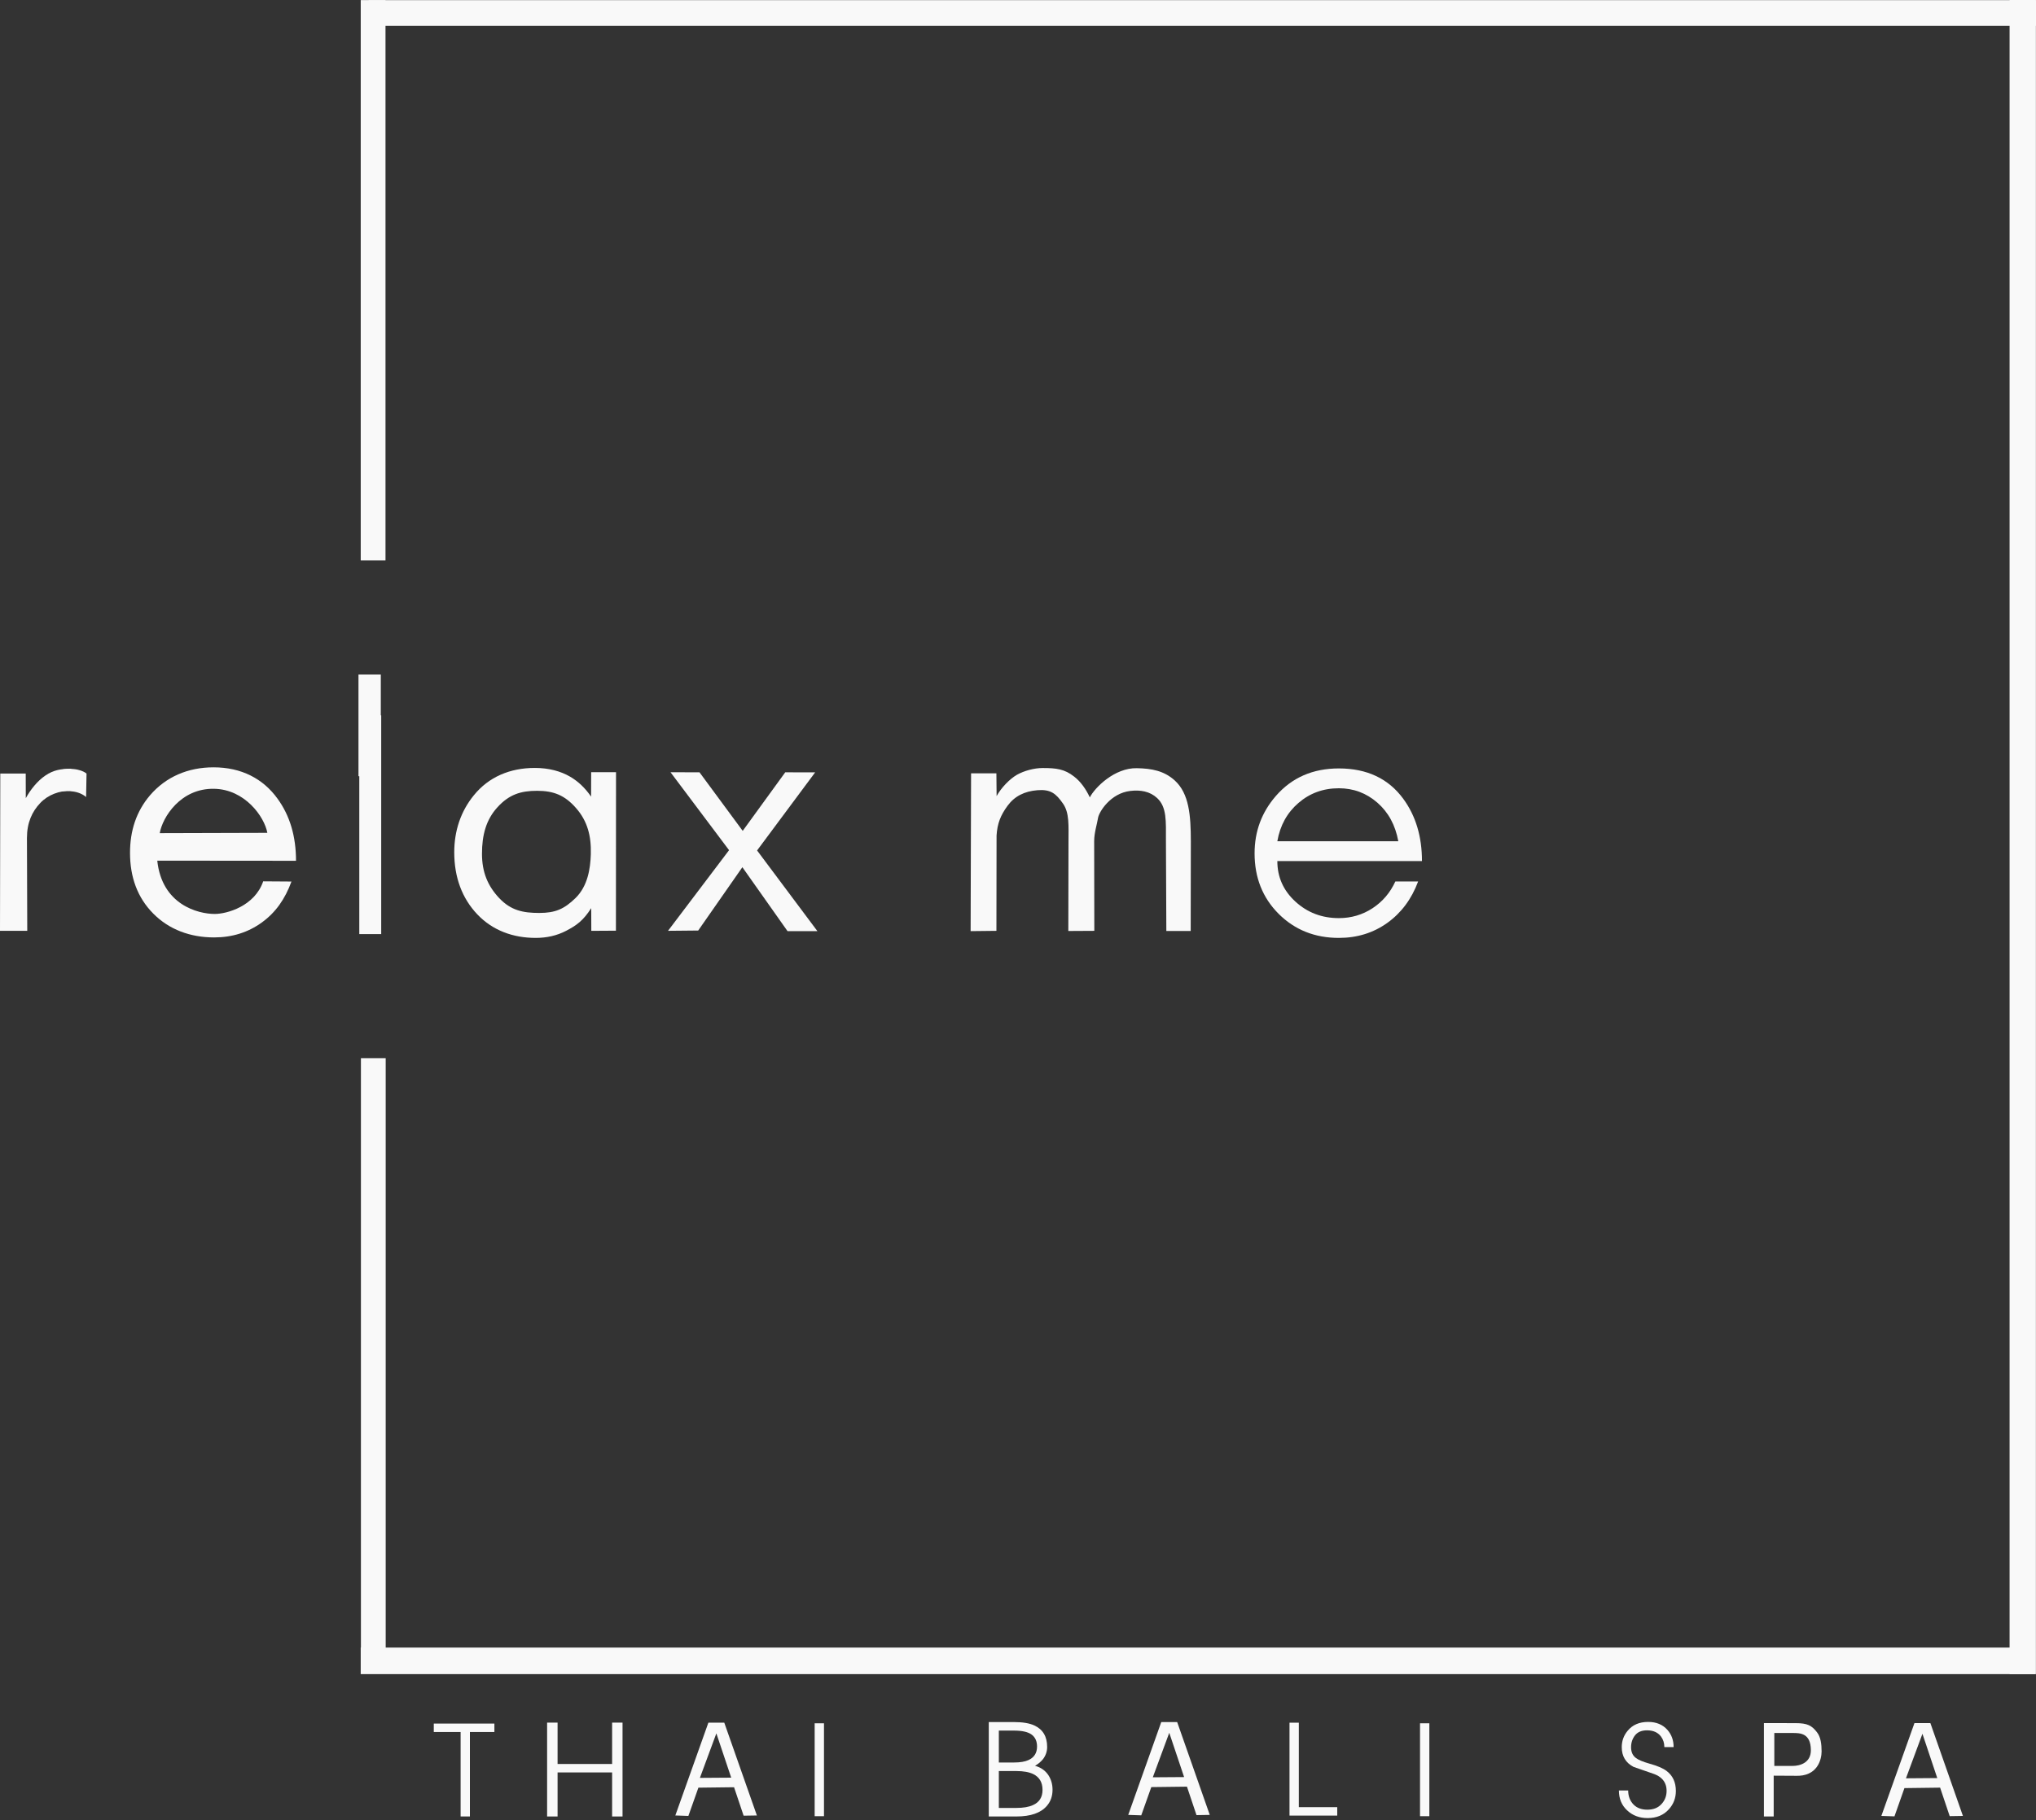
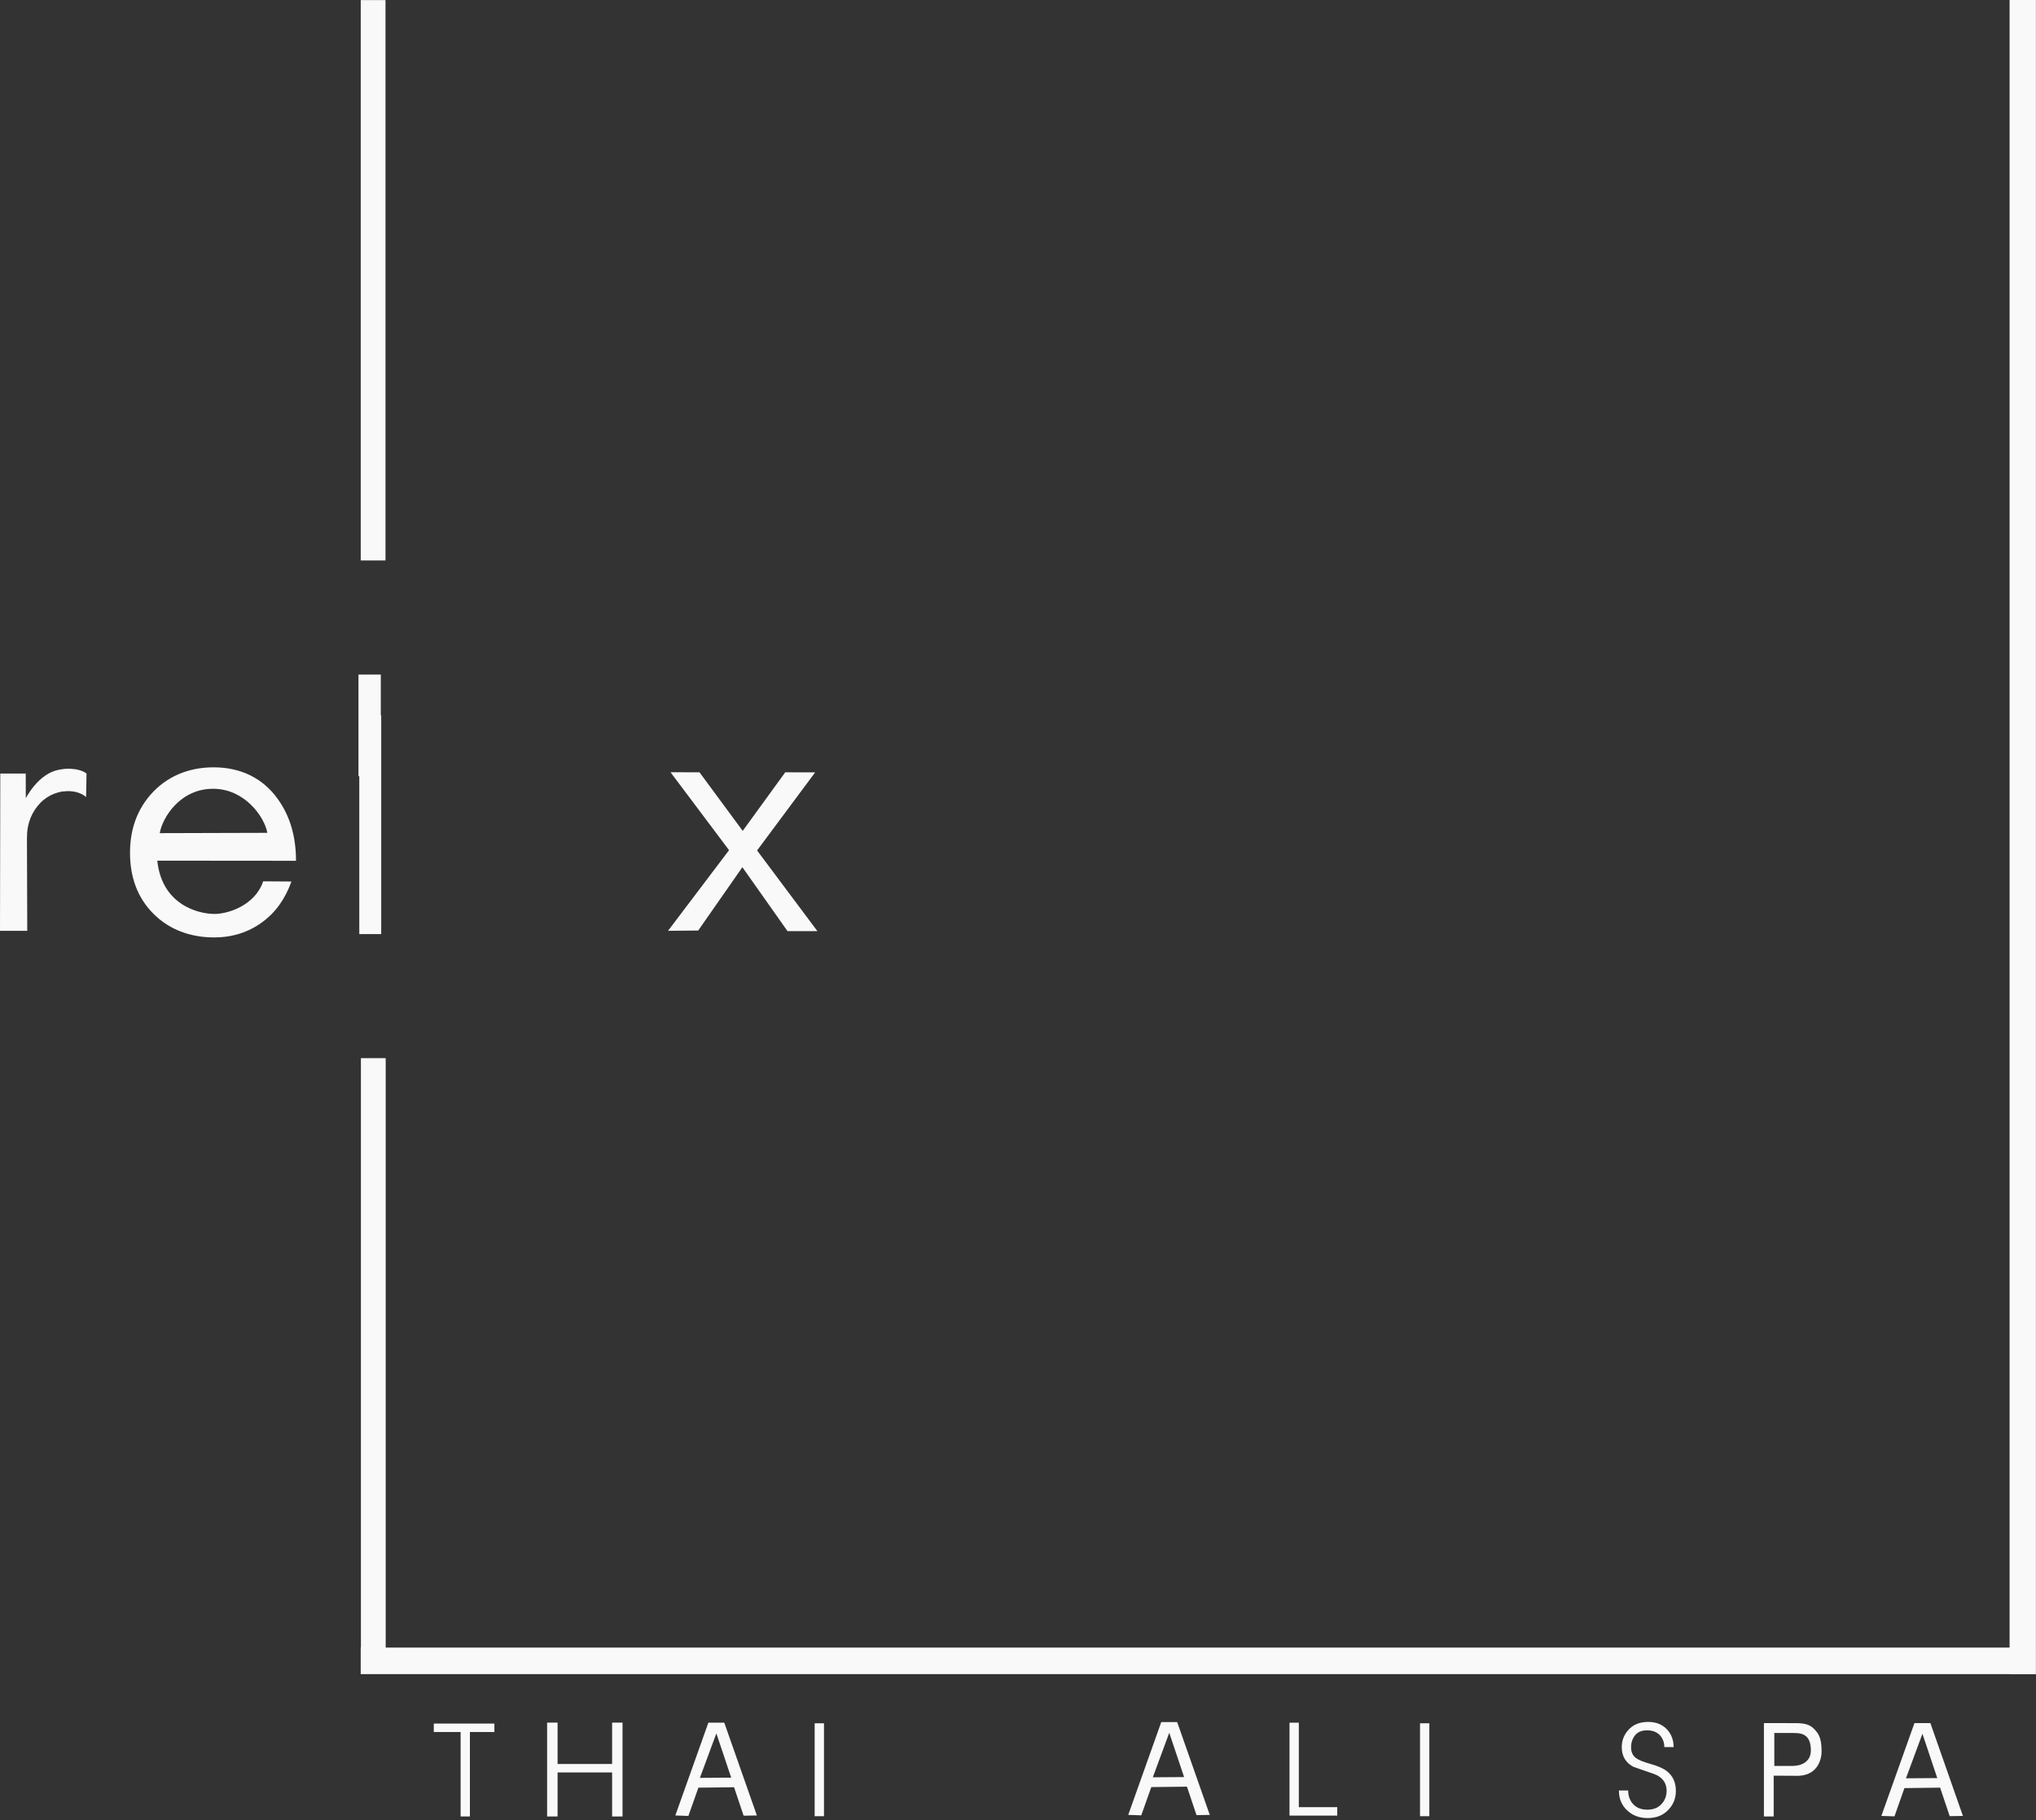
<svg xmlns="http://www.w3.org/2000/svg" width="85" height="76" viewBox="0 0 85 76" fill="none">
  <rect x="0" y="0" width="85" height="76" fill="#333333" stroke="none" />
  <path d="M2.974 33.012C2.473 33.012 2.008 33.183 1.682 33.526C1.337 33.889 1.125 34.349 1.125 34.991L1.138 38.865H0L0.012 32.297H1.074L1.077 33.327C1.273 32.964 1.571 32.598 1.897 32.379C2.241 32.146 2.547 32.098 2.974 32.098V33.012Z" fill="#F9F9F9" />
  <path d="M11.161 34.773C11.039 34.099 10.222 32.957 8.94 32.934C7.535 32.907 6.782 34.128 6.669 34.786L11.161 34.773ZM12.358 35.94L6.566 35.935C6.76 37.775 8.265 38.16 8.963 38.16C9.475 38.16 10.634 37.835 10.988 36.798L12.168 36.806C11.9 37.538 11.512 38.093 10.935 38.513C10.358 38.931 9.693 39.14 8.94 39.14C7.947 39.14 7.06 38.814 6.398 38.144C5.735 37.476 5.428 36.616 5.428 35.608C5.428 34.696 5.684 33.881 6.269 33.199C6.927 32.437 7.844 32.038 8.915 32.038C10.074 32.038 10.985 32.509 11.591 33.353C12.104 34.06 12.358 34.921 12.358 35.94Z" fill="#F9F9F9" />
  <path d="M15.915 39.001H15V29.864H15.915V39.001Z" fill="#F9F9F9" />
-   <path d="M24.666 35.667C24.689 34.901 24.522 34.279 24.053 33.744C23.585 33.208 23.122 33.018 22.419 33.018C21.738 33.018 21.255 33.174 20.775 33.697C20.293 34.219 20.122 34.866 20.122 35.648C20.122 36.406 20.357 36.985 20.843 37.501C21.332 38.014 21.835 38.118 22.513 38.118C23.187 38.118 23.558 37.954 24.03 37.493C24.533 36.999 24.647 36.278 24.666 35.667ZM25.714 38.859L24.686 38.865L24.683 37.917C24.349 38.436 24.079 38.633 23.633 38.865C23.254 39.062 22.832 39.16 22.363 39.16C21.425 39.16 20.57 38.852 19.931 38.181C19.292 37.511 18.964 36.63 18.964 35.585C18.964 34.688 19.236 33.875 19.781 33.207C20.4 32.441 21.29 32.063 22.328 32.063C22.909 32.063 23.408 32.199 23.797 32.426C24.138 32.623 24.431 32.903 24.677 33.261L24.68 32.24H25.718L25.714 38.859Z" fill="#F9F9F9" />
  <path d="M34.125 38.877H32.878L30.993 36.208L29.149 38.852L27.889 38.864L30.437 35.497L27.993 32.243L29.203 32.246L31.007 34.691L32.783 32.246L34.031 32.249L31.607 35.509L34.125 38.877Z" fill="#F9F9F9" />
-   <path d="M49.71 38.871H48.693L48.676 35.1C48.676 34.273 48.715 33.7 48.309 33.321C48.006 33.041 47.614 32.973 47.187 33.024C46.364 33.12 45.884 33.895 45.842 34.149C45.801 34.406 45.68 34.771 45.68 35.119L45.686 38.865L44.601 38.871L44.608 35.148C44.608 34.472 44.651 33.938 44.377 33.55C44.083 33.129 43.862 32.95 43.312 32.993C42.771 33.037 42.359 33.242 42.065 33.642C41.774 34.038 41.636 34.379 41.605 34.887L41.599 38.865L40.522 38.877L40.541 32.289H41.598L41.607 33.239C41.797 32.893 42.15 32.526 42.453 32.351C42.755 32.18 43.177 32.067 43.53 32.067C44.097 32.067 44.444 32.109 44.844 32.425C45.123 32.64 45.339 32.953 45.498 33.293C45.709 32.882 46.532 32.055 47.46 32.074C48.085 32.086 48.599 32.183 49.045 32.587C49.641 33.131 49.716 34.034 49.716 35.137L49.71 38.871Z" fill="#F9F9F9" />
-   <path d="M58.377 35.124C58.254 34.449 57.961 33.912 57.501 33.512C57.041 33.112 56.505 32.912 55.895 32.912C55.244 32.912 54.682 33.117 54.209 33.525C53.736 33.932 53.441 34.465 53.327 35.124H58.377ZM59.365 35.951H53.327C53.327 36.618 53.577 37.181 54.079 37.642C54.582 38.104 55.187 38.334 55.895 38.334C56.414 38.334 56.883 38.195 57.303 37.92C57.723 37.644 58.039 37.272 58.254 36.803H59.205C58.933 37.534 58.505 38.112 57.92 38.532C57.336 38.95 56.66 39.16 55.895 39.16C54.891 39.16 54.054 38.825 53.381 38.155C52.711 37.483 52.377 36.641 52.377 35.63C52.377 34.715 52.671 33.918 53.266 33.233C53.932 32.467 54.809 32.084 55.895 32.084C57.072 32.084 57.97 32.511 58.587 33.356C59.106 34.065 59.365 34.929 59.365 35.951Z" fill="#F9F9F9" />
  <path d="M20.64 72.316H19.618V75.842H19.23V72.316H18.11V71.964H20.64V72.316Z" fill="#F9F9F9" />
  <path d="M25.99 75.843H25.555V74.004H23.278V75.843H22.841V71.924H23.278V73.651H25.555V71.924H25.99V75.843Z" fill="#F9F9F9" />
-   <path d="M43.524 74.735C43.524 74.418 43.394 74.199 43.136 74.072C42.962 73.989 42.727 73.946 42.433 73.946H41.7V75.486H42.433C42.72 75.486 42.95 75.448 43.126 75.367C43.391 75.249 43.524 75.037 43.524 74.735ZM43.295 72.923C43.295 72.702 43.221 72.537 43.07 72.424C42.919 72.313 42.672 72.257 42.329 72.257H41.7V73.589H42.329C42.589 73.589 42.792 73.555 42.939 73.487C43.177 73.378 43.295 73.19 43.295 72.923ZM43.942 74.728C43.942 74.992 43.864 75.216 43.705 75.4C43.451 75.696 43.027 75.843 42.43 75.843H41.28V71.901H42.329C42.689 71.901 42.976 71.947 43.183 72.043C43.539 72.206 43.717 72.506 43.717 72.94C43.717 73.128 43.658 73.296 43.546 73.446C43.462 73.552 43.351 73.645 43.211 73.727C43.458 73.795 43.644 73.927 43.774 74.126C43.885 74.301 43.942 74.501 43.942 74.728Z" fill="#F9F9F9" />
  <path d="M55.828 75.806H53.835V71.927H54.224V75.454H55.828V75.806Z" fill="#F9F9F9" />
  <path d="M59.673 75.831H59.284V71.952H59.673V75.831Z" fill="#F9F9F9" />
  <path d="M34.4 75.831H34.011V71.952H34.4V75.831Z" fill="#F9F9F9" />
  <path d="M69.965 74.778C69.965 75.067 69.87 75.323 69.677 75.538C69.458 75.786 69.161 75.91 68.786 75.91C68.445 75.91 68.158 75.803 67.93 75.587C67.7 75.374 67.587 75.096 67.587 74.757H67.974C67.974 74.996 68.05 75.192 68.198 75.345C68.339 75.488 68.531 75.559 68.775 75.559C69.025 75.559 69.22 75.482 69.362 75.328C69.505 75.175 69.578 74.99 69.578 74.774C69.578 74.567 69.513 74.399 69.383 74.27C69.303 74.189 69.195 74.122 69.059 74.071C68.774 73.974 68.485 73.874 68.198 73.772C67.871 73.601 67.706 73.328 67.706 72.948C67.706 72.687 67.789 72.459 67.953 72.263C68.155 72.017 68.44 71.895 68.808 71.895C69.147 71.895 69.414 72.005 69.61 72.225C69.785 72.421 69.871 72.661 69.871 72.945H69.484C69.484 72.776 69.436 72.628 69.343 72.503C69.214 72.332 69.019 72.246 68.761 72.246C68.536 72.246 68.369 72.317 68.26 72.455C68.149 72.596 68.095 72.761 68.095 72.954C68.095 73.15 68.161 73.298 68.294 73.398C68.399 73.48 68.587 73.559 68.86 73.636C69.184 73.726 69.421 73.826 69.567 73.934C69.833 74.13 69.965 74.412 69.965 74.778Z" fill="#F9F9F9" />
  <path d="M75.601 73.071C75.595 72.361 75.154 72.357 74.839 72.357H74.075V73.732H74.839C75.151 73.732 75.606 73.598 75.601 73.071ZM76.049 73.128C76.049 73.454 75.882 74.19 74.945 74.144L74.049 74.139V75.842H73.641V71.943L74.969 71.946C75.459 71.946 75.638 72.046 75.854 72.324C76.012 72.522 76.049 72.821 76.049 73.128Z" fill="#F9F9F9" />
  <path d="M80.878 74.239L80.259 72.39L79.571 74.249L80.878 74.239ZM81.949 75.82L81.397 75.829L80.997 74.639L79.507 74.658L79.091 75.838L78.544 75.82L79.926 71.943H80.59L81.949 75.82Z" fill="#F9F9F9" />
  <path d="M49.435 74.198L48.815 72.349L48.128 74.207L49.435 74.198ZM50.506 75.777L49.952 75.786L49.554 74.598L48.065 74.616L47.646 75.795L47.102 75.777L48.481 71.901H49.145L50.506 75.777Z" fill="#F9F9F9" />
  <path d="M30.527 74.222L29.907 72.373L29.22 74.231L30.527 74.222ZM31.599 75.801L31.045 75.81L30.646 74.622L29.157 74.64L28.739 75.82L28.194 75.801L29.574 71.925H30.237L31.599 75.801Z" fill="#F9F9F9" />
  <path d="M16.094 23.401H15.06V0.004H16.094V23.401Z" fill="#F9F9F9" />
  <path d="M16.102 69.283H15.068V44.181H16.102V69.283Z" fill="#F9F9F9" />
  <path d="M84.996 69.901H83.897V-0H84.996V69.901Z" fill="#F9F9F9" />
-   <path d="M15.392 0.006H85V1.08H15.392V0.006Z" fill="#F9F9F9" />
  <path d="M15.059 68.791H84.969V69.899H15.059V68.791Z" fill="#F9F9F9" />
  <path d="M15.898 32.409H14.966V28.165H15.898V32.409Z" fill="#F9F9F9" />
  <path d="M2.56 33.048C2.56 33.048 3.196 32.932 3.594 33.278L3.613 32.298C3.613 32.298 3.304 32.019 2.614 32.128L2.56 33.048Z" fill="#F9F9F9" />
</svg>